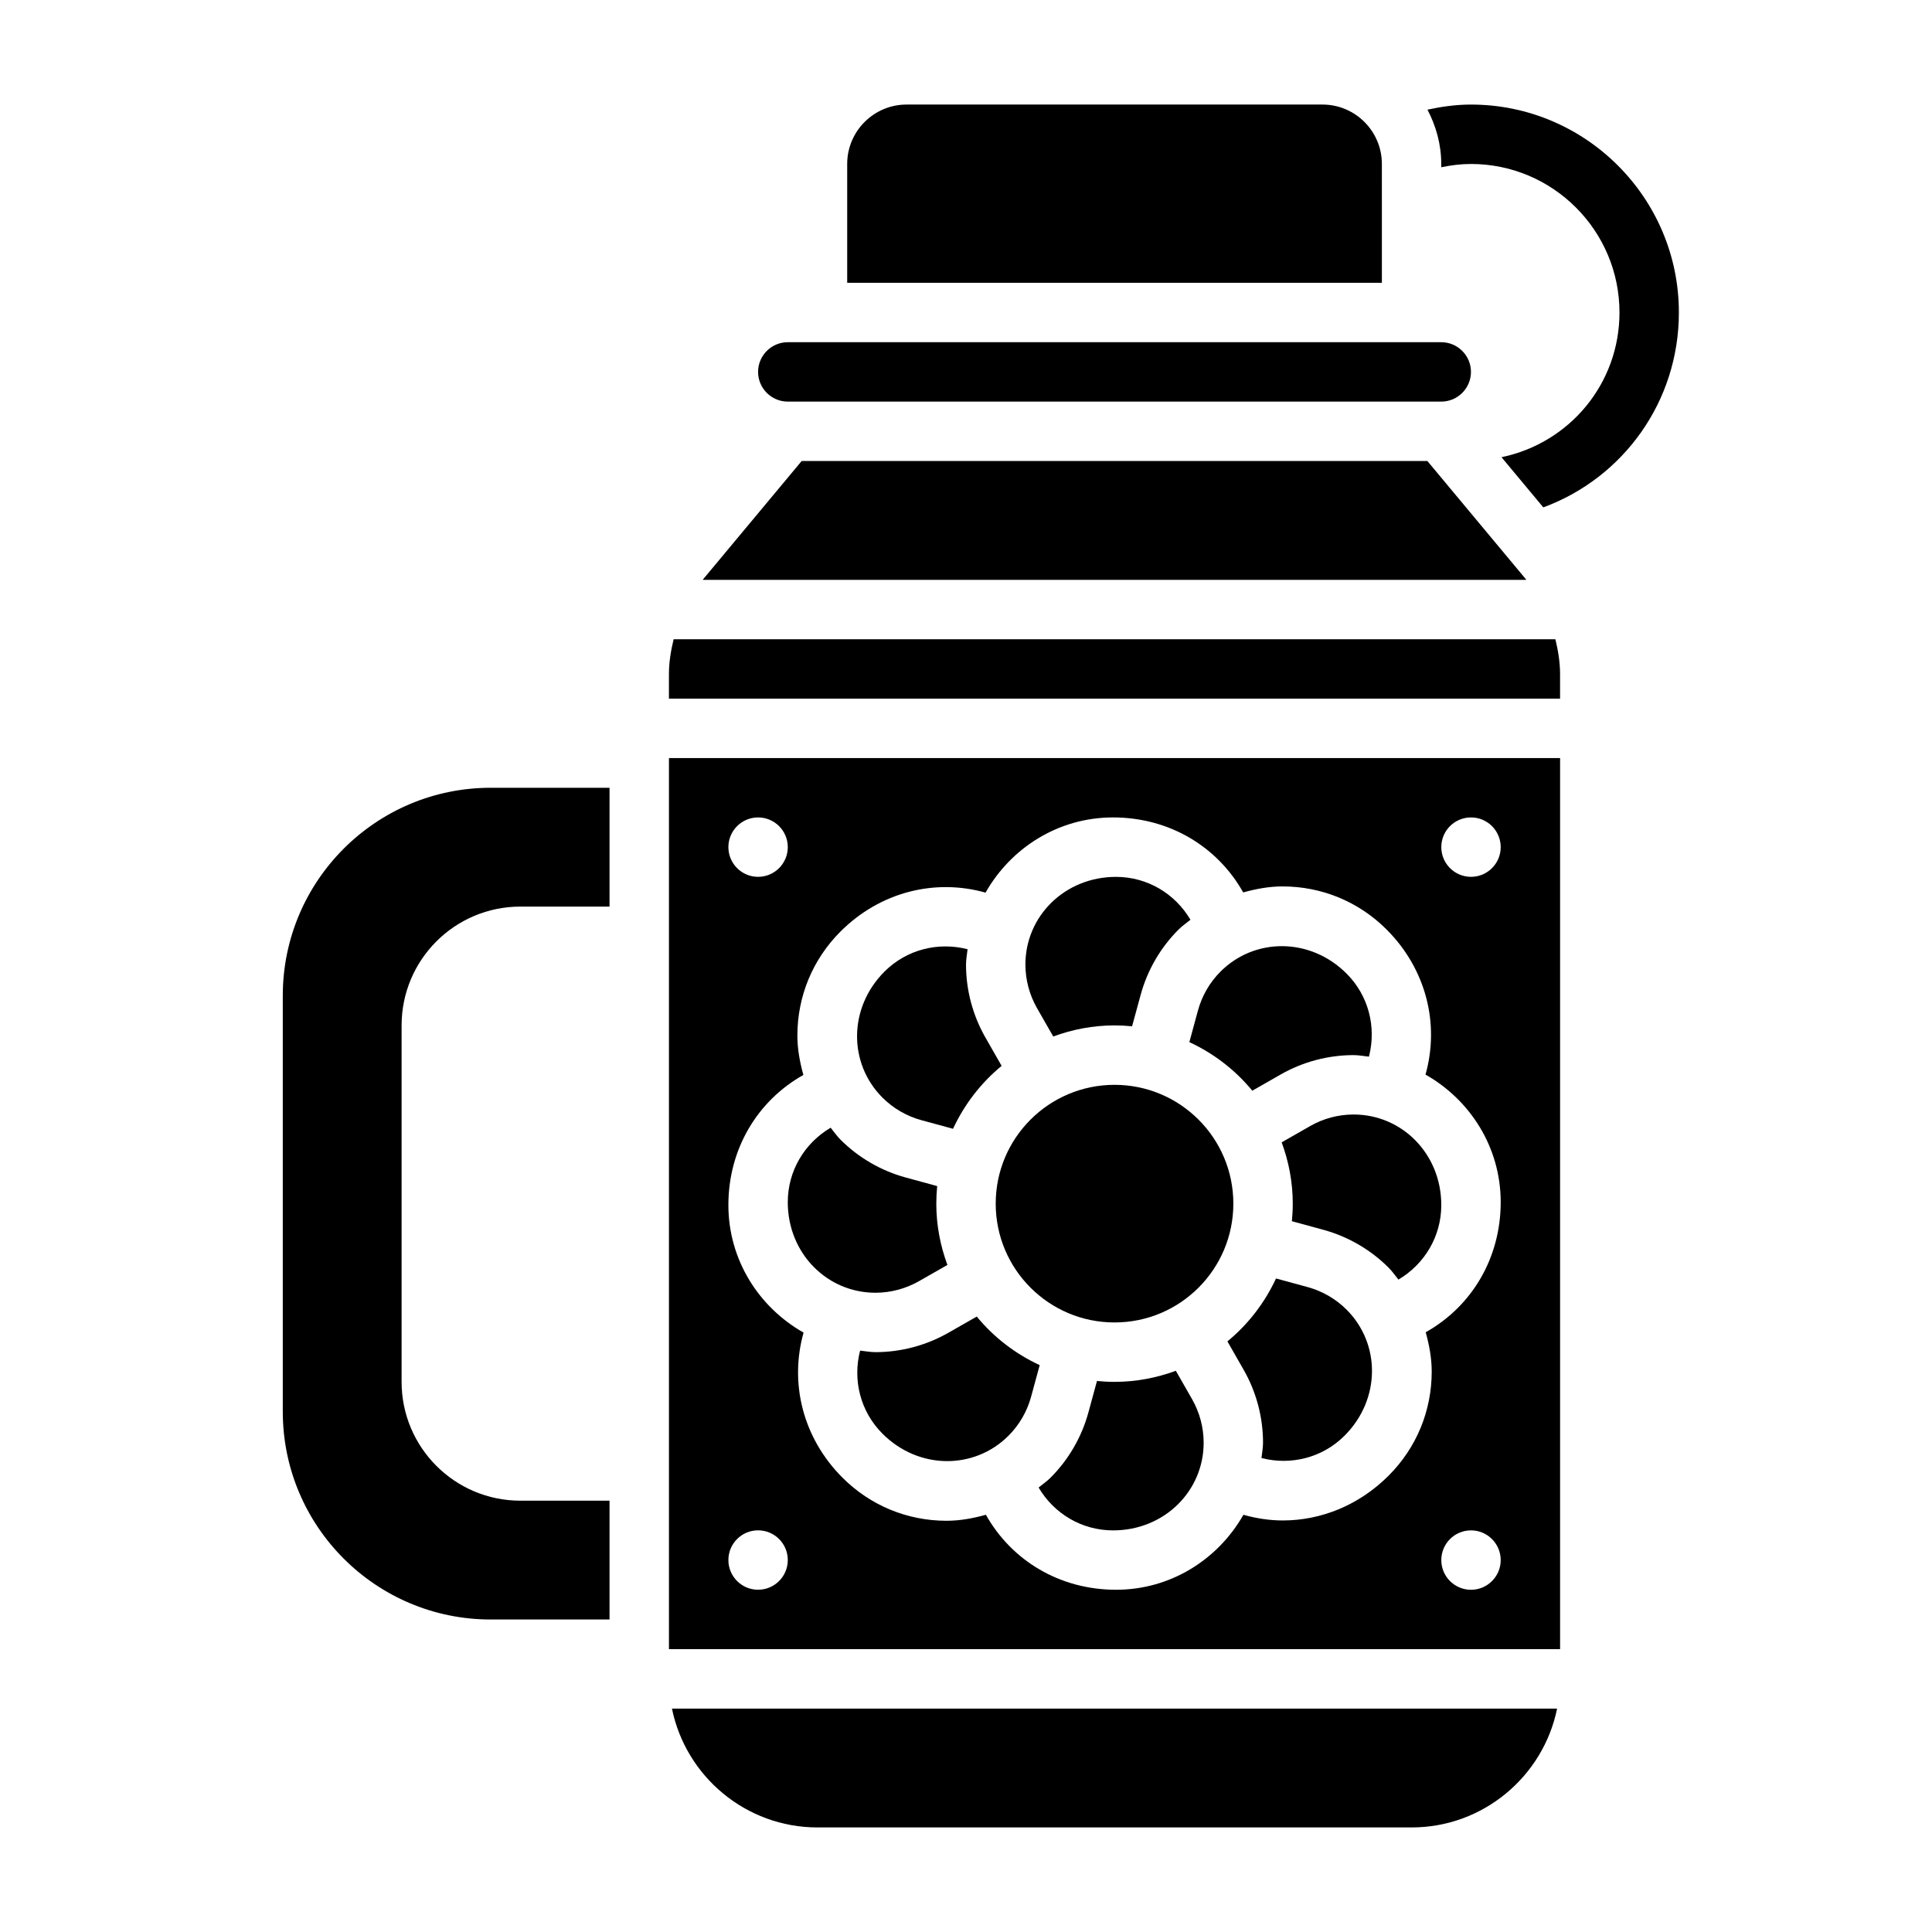
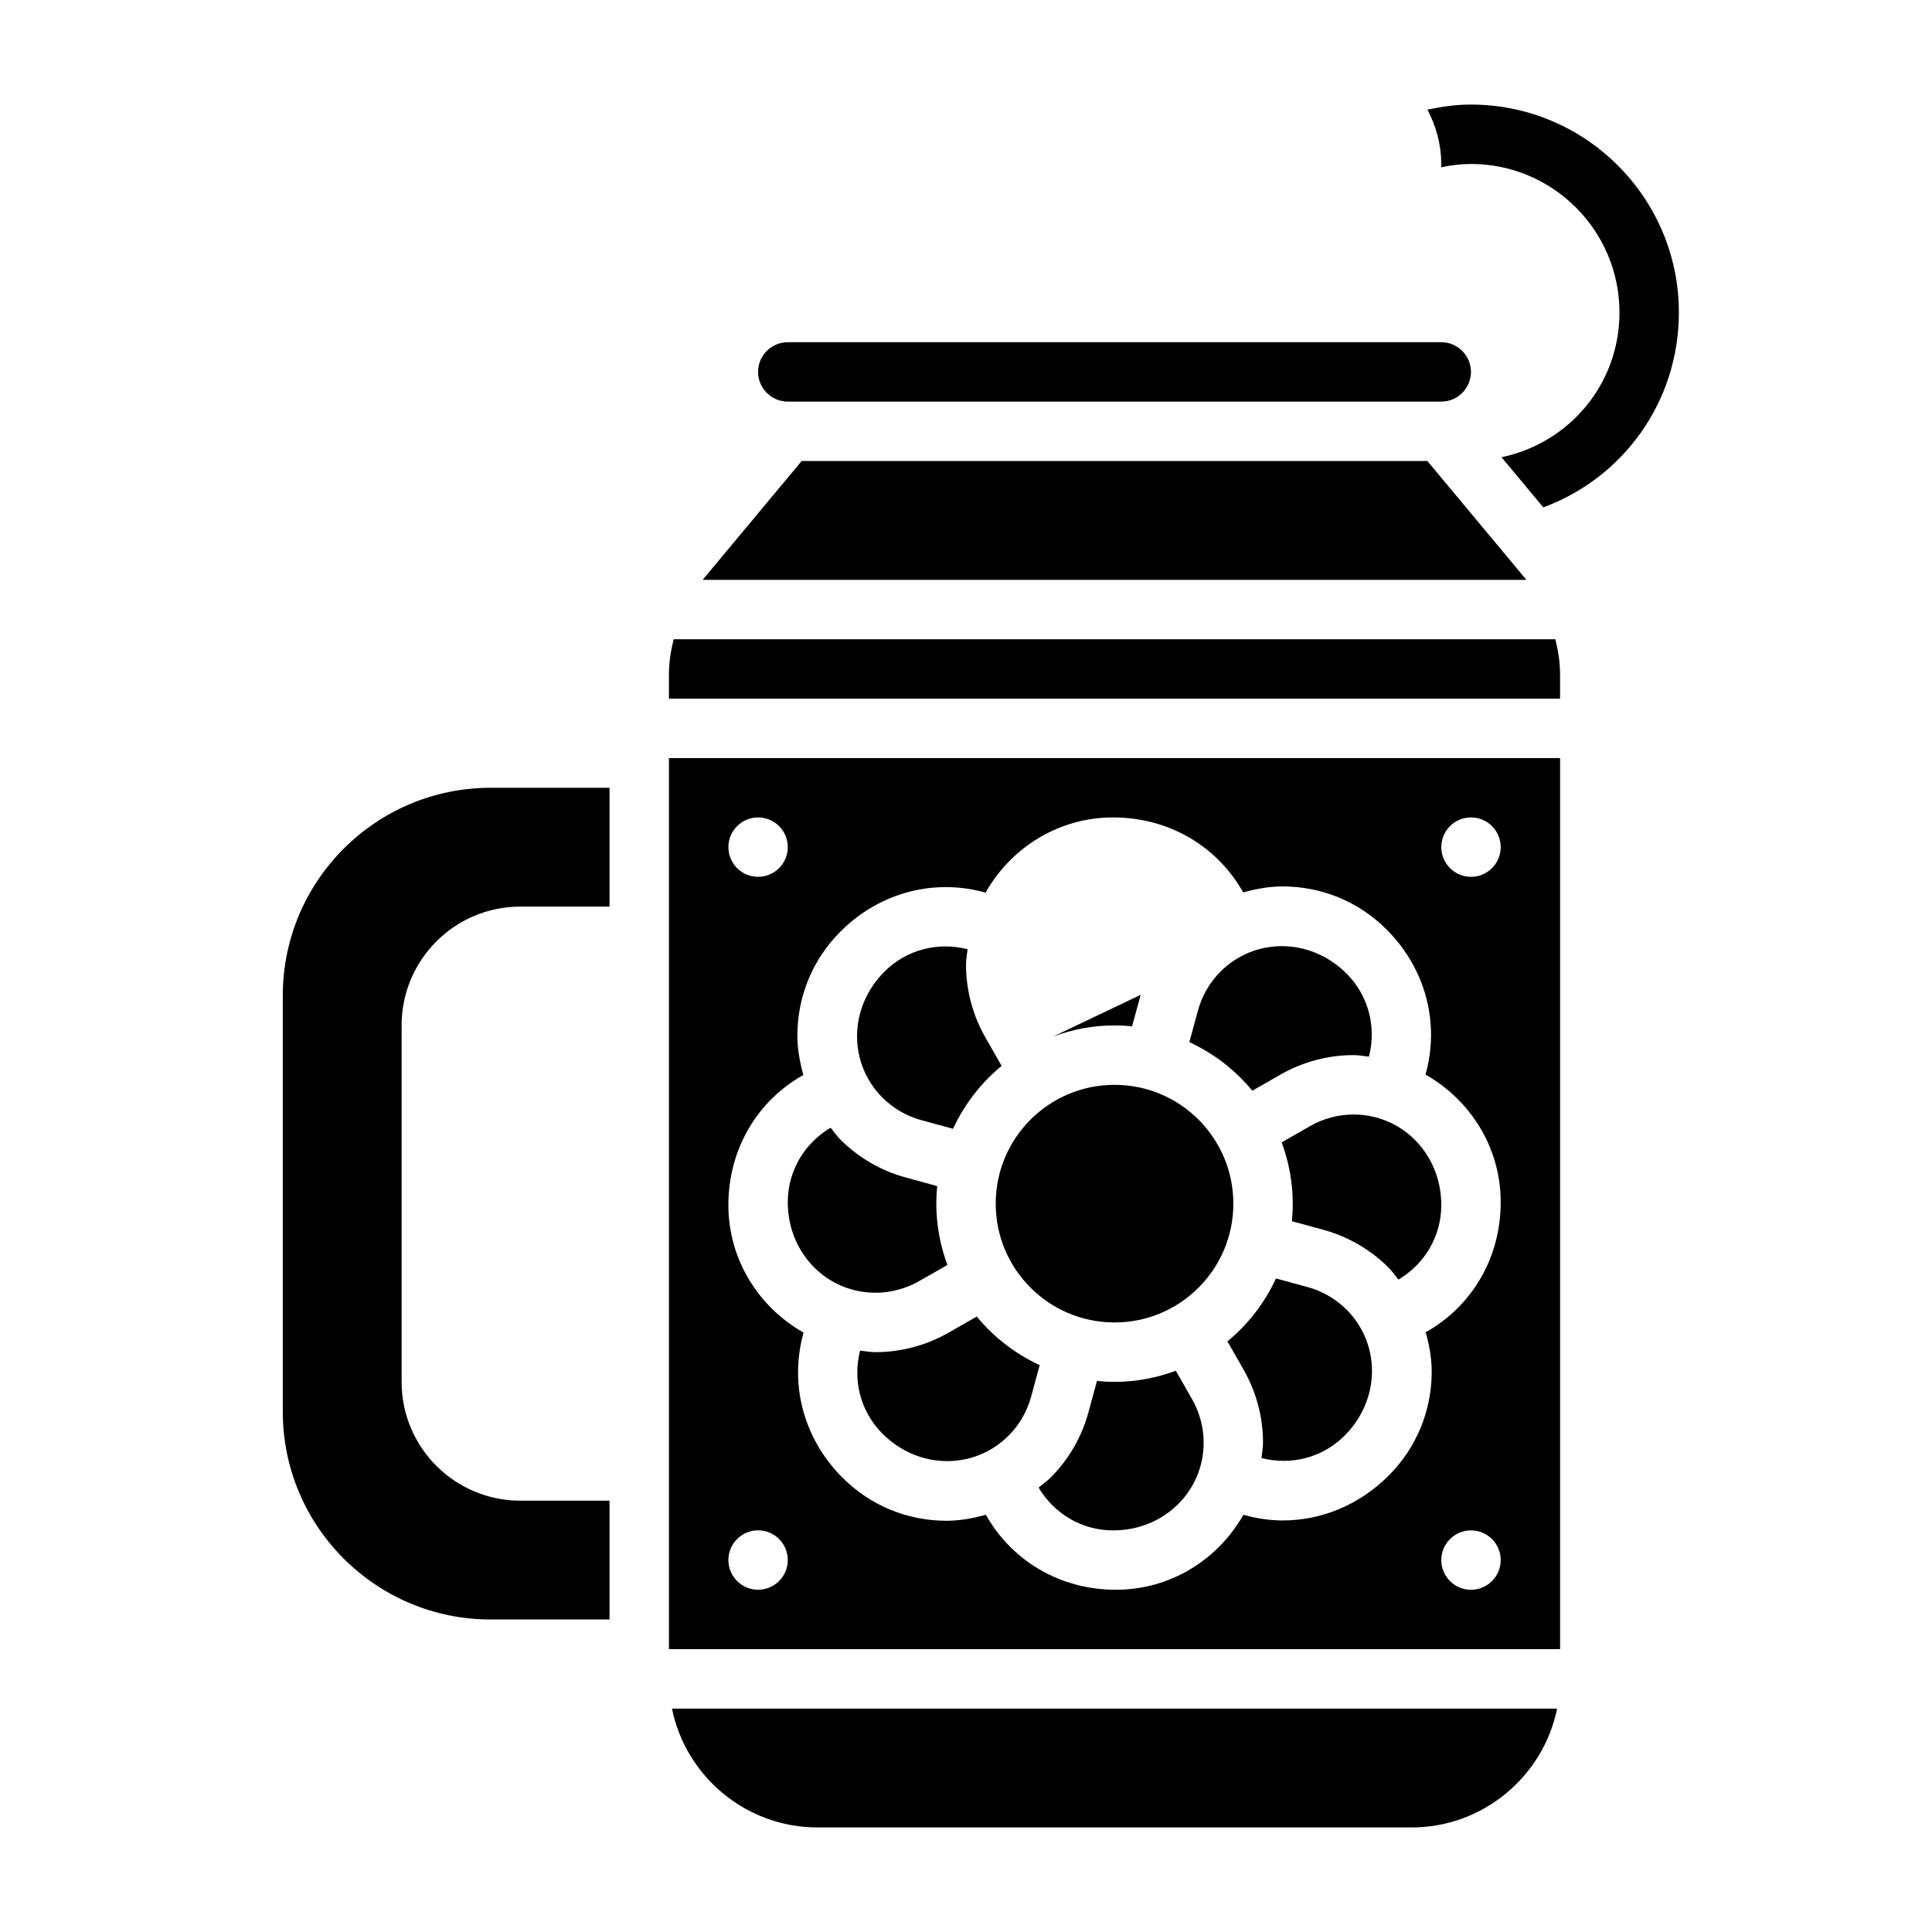
<svg xmlns="http://www.w3.org/2000/svg" fill="#000000" width="800px" height="800px" version="1.1" viewBox="144 144 512 512">
  <g>
    <path d="m533.82 171.71c-3.906 0-7.738 0.535-11.523 1.348 2.258 4.336 3.648 9.184 3.648 14.395v0.867c2.582-0.527 5.207-0.867 7.875-0.867 21.703 0 39.359 17.656 39.359 39.359 0 18.863-13.211 34.59-31.262 38.352l11.074 13.297c21.188-7.801 35.93-28.031 35.93-51.648 0-30.383-24.719-55.102-55.102-55.102z" />
    <path d="m218.94 407.87v110.21c0 30.434 24.672 55.105 55.105 55.105h31.488v-31.488h-23.617c-17.391 0-31.488-14.098-31.488-31.488v-94.465c0-17.391 14.098-31.488 31.488-31.488h23.617v-31.488h-31.488c-30.434 0-55.105 24.672-55.105 55.105z" />
    <path d="m490.54 485.09-8.383-2.281c-3.016 6.481-7.414 12.188-12.879 16.672l4.297 7.519c3.363 5.879 5.141 12.57 5.141 19.332 0 1.395-0.27 2.707-0.41 4.062 7.816 2.008 16.152-0.062 22.012-5.918 9.605-9.605 9.605-24.34 0.543-33.402-2.852-2.852-6.418-4.922-10.32-5.984z" />
    <path d="m402.85 492.9-7.519 4.297c-5.879 3.356-12.57 5.137-19.332 5.137-1.395 0-2.707-0.27-4.062-0.41-2.008 7.809 0.062 16.145 5.926 22.012 9.605 9.613 24.348 9.605 33.402 0.543 2.852-2.852 4.922-6.414 5.984-10.32l2.281-8.383c-6.484-3.008-12.191-7.41-16.68-12.875z" />
    <path d="m491.2 442.42-7.543 4.312c1.867 5.07 2.938 10.523 2.938 16.242 0 1.574-0.086 3.125-0.234 4.66l8.336 2.273c6.535 1.785 12.516 5.258 17.301 10.043 0.977 0.977 1.738 2.102 2.598 3.156 6.938-4.106 11.359-11.461 11.359-19.75 0-13.578-10.422-24-23.23-24-4.035 0-8.02 1.055-11.523 3.062z" />
    <path d="m455.61 507.27c-5.078 1.867-10.531 2.938-16.246 2.938-1.574 0-3.125-0.086-4.652-0.234l-2.273 8.336c-1.785 6.535-5.258 12.516-10.043 17.301-0.977 0.977-2.102 1.738-3.156 2.598 4.098 6.938 11.449 11.359 19.738 11.359 13.578 0 24.004-10.422 24.004-23.23 0-4.031-1.062-8.023-3.062-11.531z" />
-     <path d="m510.21 187.45c0-8.684-7.062-15.742-15.742-15.742h-110.21c-8.684 0-15.742 7.062-15.742 15.742v31.488h141.7z" />
    <path d="m360.64 628.29h157.44c19.004 0 34.906-13.547 38.566-31.488h-234.57c3.66 17.938 19.562 31.488 38.562 31.488z" />
    <path d="m352.77 250.43h173.18c4.336 0 7.871-3.535 7.871-7.871 0-4.336-3.535-7.871-7.871-7.871h-173.18c-4.336 0-7.871 3.535-7.871 7.871 0 4.336 3.535 7.871 7.871 7.871z" />
    <path d="m548.32 297.43-26.051-31.258h-165.82l-26.047 31.262c-0.062 0.07-0.102 0.156-0.156 0.227h218.23c-0.062-0.074-0.102-0.16-0.156-0.23z" />
    <path d="m475.87 433.05 7.519-4.297c5.871-3.356 12.562-5.137 19.332-5.137 1.395 0 2.707 0.27 4.062 0.41 2.008-7.809-0.062-16.145-5.926-22.012-9.598-9.605-24.34-9.598-33.402-0.543-2.852 2.852-4.922 6.414-5.984 10.32l-2.281 8.383c6.488 3.008 12.195 7.41 16.68 12.875z" />
-     <path d="m423.12 418.68c5.07-1.867 10.527-2.938 16.242-2.938 1.574 0 3.125 0.086 4.652 0.234l2.273-8.336c1.785-6.543 5.258-12.523 10.043-17.301 0.977-0.977 2.094-1.73 3.156-2.59-4.098-6.945-11.449-11.367-19.738-11.367-13.582 0-24.004 10.422-24.004 23.23 0 4.031 1.062 8.023 3.062 11.531z" />
+     <path d="m423.12 418.68c5.07-1.867 10.527-2.938 16.242-2.938 1.574 0 3.125 0.086 4.652 0.234l2.273-8.336z" />
    <path d="m376 486.59c4.031 0 8.023-1.062 11.531-3.062l7.543-4.305c-1.875-5.078-2.945-10.531-2.945-16.246 0-1.574 0.086-3.125 0.234-4.652l-8.336-2.273c-6.535-1.785-12.516-5.258-17.301-10.043-0.977-0.977-1.738-2.102-2.598-3.156-6.934 4.094-11.359 11.449-11.359 19.738 0 13.578 10.422 24 23.23 24z" />
    <path d="m321.28 581.05h236.16v-236.16h-236.16zm212.55-15.742c-4.344 0-7.871-3.527-7.871-7.871s3.527-7.871 7.871-7.871 7.871 3.527 7.871 7.871-3.527 7.871-7.871 7.871zm0-204.68c4.344 0 7.871 3.527 7.871 7.871s-3.527 7.871-7.871 7.871-7.871-3.527-7.871-7.871c-0.004-4.344 3.523-7.871 7.871-7.871zm-188.93 0c4.344 0 7.871 3.527 7.871 7.871s-3.527 7.871-7.871 7.871-7.871-3.527-7.871-7.871 3.527-7.871 7.871-7.871zm12.004 68.246c-0.938-3.379-1.59-6.84-1.59-10.438 0-10.414 4.055-20.199 11.414-27.559 10.562-10.562 25.082-14.09 38.453-10.32 6.703-11.836 19.258-19.93 33.797-19.93 14.934 0 27.688 7.762 34.48 19.875 3.379-0.938 6.84-1.59 10.438-1.59 10.414 0 20.199 4.055 27.559 11.414 10.555 10.555 14.082 25.082 10.32 38.453 11.832 6.703 19.926 19.262 19.926 33.801 0 14.934-7.762 27.688-19.875 34.48 0.938 3.379 1.59 6.84 1.59 10.438 0 10.414-4.055 20.199-11.414 27.559-7.856 7.856-17.902 11.879-28.039 11.879-3.504 0-7.016-0.535-10.445-1.504-6.703 11.801-19.242 19.871-33.766 19.871-14.934 0-27.688-7.762-34.48-19.875-3.379 0.938-6.84 1.59-10.438 1.59-10.414 0-20.199-4.055-27.559-11.414-10.555-10.555-14.082-25.082-10.32-38.453-11.836-6.703-19.926-19.262-19.926-33.801 0-14.926 7.762-27.676 19.875-34.477zm-12.004 120.68c4.344 0 7.871 3.527 7.871 7.871s-3.527 7.871-7.871 7.871-7.871-3.527-7.871-7.871 3.527-7.871 7.871-7.871z" />
    <path d="m470.85 462.98c0 17.387-14.098 31.484-31.488 31.484s-31.488-14.098-31.488-31.484c0-17.391 14.098-31.488 31.488-31.488s31.488 14.098 31.488 31.488" />
    <path d="m322.52 313.41c-0.734 3.016-1.246 6.094-1.246 9.227v6.516h236.16v-6.519c0-3.141-0.512-6.211-1.242-9.227z" />
    <path d="m388.18 440.86 8.383 2.281c3.016-6.481 7.414-12.188 12.879-16.672l-4.297-7.519c-3.363-5.879-5.141-12.57-5.141-19.332 0-1.395 0.27-2.707 0.41-4.062-7.809-2-16.145 0.062-22.012 5.918-9.605 9.605-9.605 24.34-0.543 33.402 2.848 2.852 6.414 4.922 10.32 5.984z" />
  </g>
</svg>